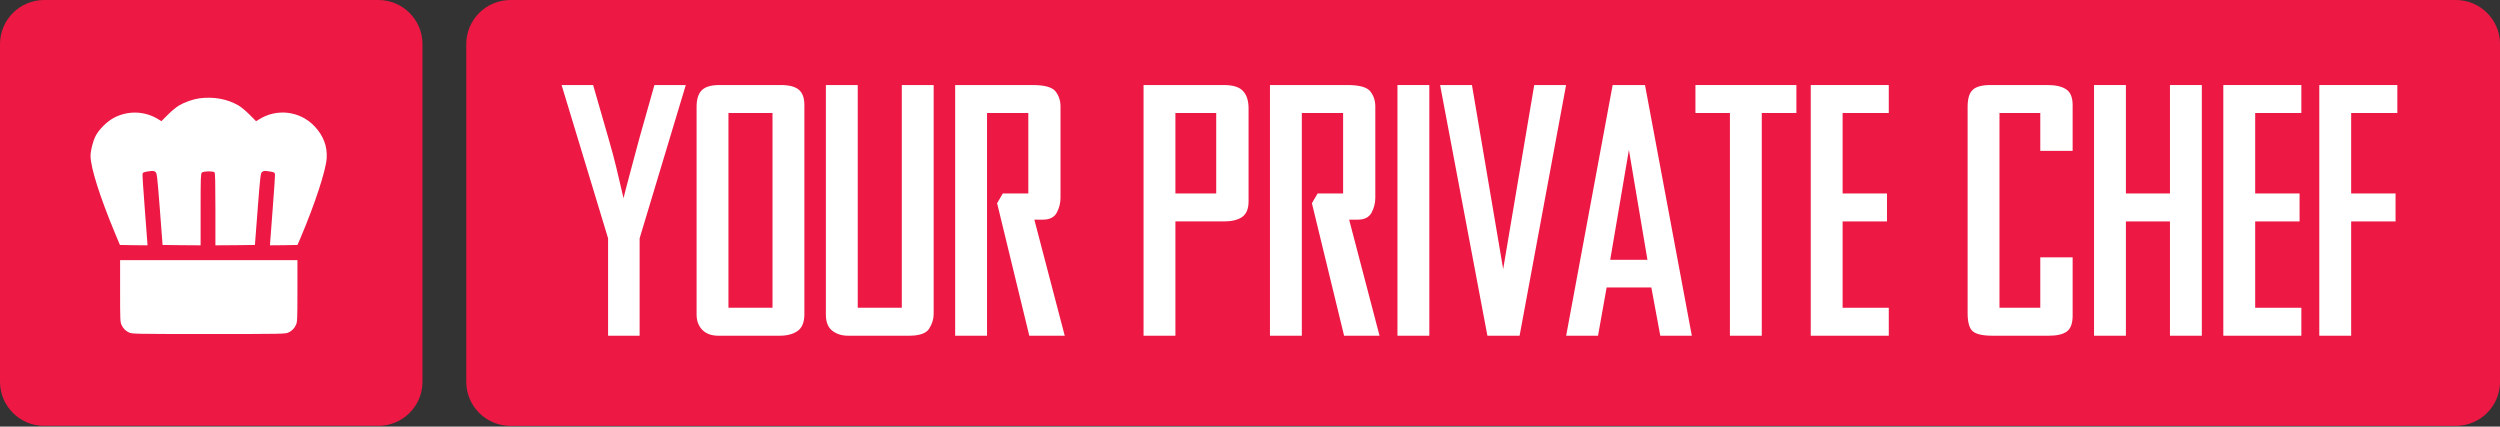
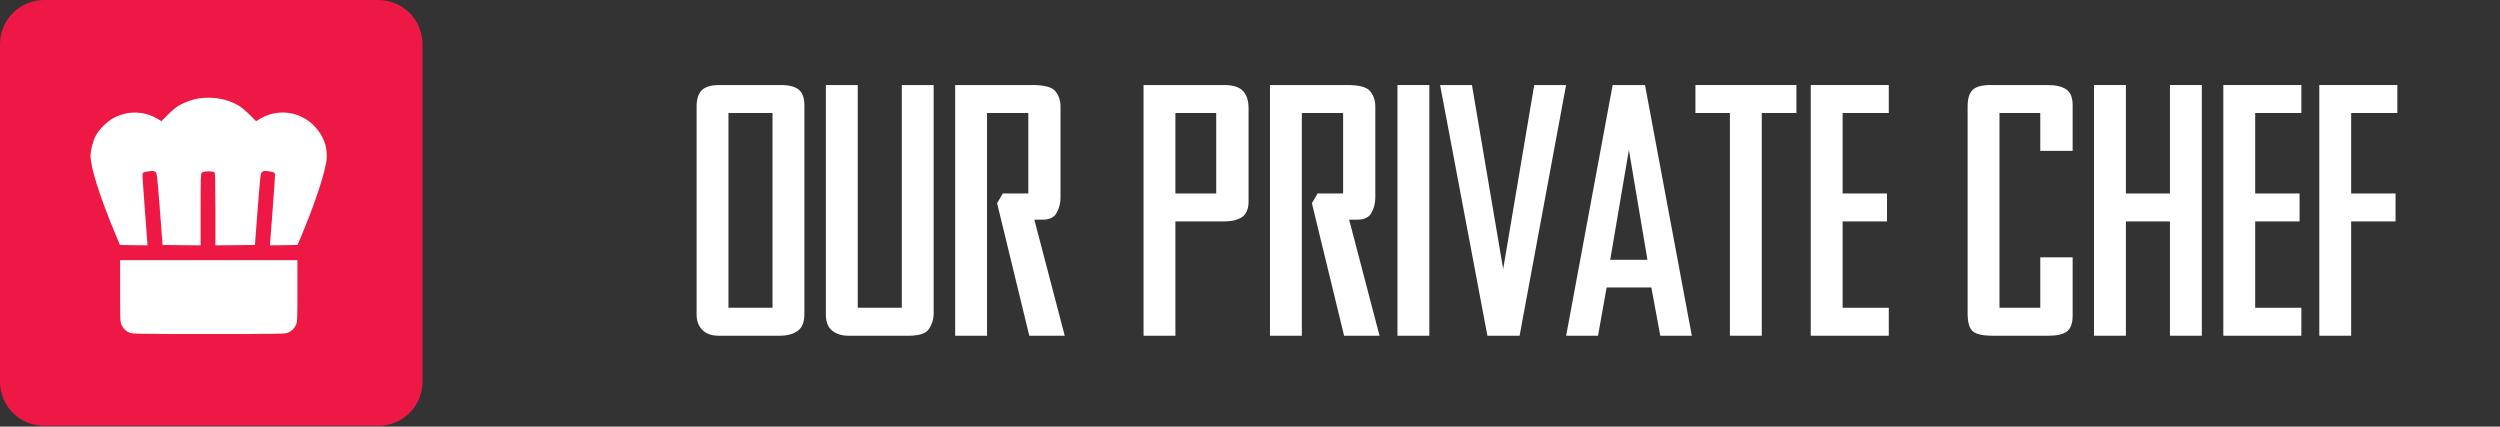
<svg xmlns="http://www.w3.org/2000/svg" version="1.1" x="0" y="0" width="320.37" height="54.667" viewBox="0, 0, 320.37, 54.667">
  <rect x="0" y="0" width="320.37" height="54.667" fill="#333333" stroke="none" />
  <defs>
    <clipPath id="Clip_1">
      <path d="M65.411,-0 L314.714,-0 C317.839,-0 320.375,2.531 320.375,5.656 L320.375,48.917 C320.375,52.042 317.839,54.573 314.714,54.573 L65.411,54.573 C62.286,54.573 59.75,52.042 59.75,48.917 L59.75,5.656 C59.75,2.531 62.286,-0 65.411,-0 z M65.411,-0" />
    </clipPath>
    <clipPath id="Clip_2">
      <path d="M59.75,-0 L320.37,-0 L320.37,54.573 L59.75,54.573 z M59.75,-0" />
    </clipPath>
    <clipPath id="Clip_3">
      <path d="M5.661,-0 L48.479,-0 C51.604,-0 54.141,2.531 54.141,5.656 L54.141,48.917 C54.141,52.042 51.604,54.573 48.479,54.573 L5.661,54.573 C2.536,54.573 0,52.042 0,48.917 L0,5.656 C0,2.531 2.536,-0 5.661,-0 z M5.661,-0" />
    </clipPath>
    <clipPath id="Clip_4">
      <path d="M0,-0 L54.141,-0 L54.141,54.667 L0,54.667 z M0,-0" />
    </clipPath>
    <clipPath id="Clip_5">
      <path d="M11.594,12.521 L41.87,12.521 L41.87,32 L11.594,32 z M11.594,12.521" />
    </clipPath>
    <clipPath id="Clip_6">
      <path d="M14.854,33.333 L38.854,33.333 L38.854,42.802 L14.854,42.802 z M14.854,33.333" />
    </clipPath>
  </defs>
  <g id="Layer_1">
    <g clip-path="url(#Clip_2)">
      <g clip-path="url(#Clip_1)">
-         <path d="M59.75,-0 L320.474,-0 L320.474,54.573 L59.75,54.573 z M59.75,-0" fill="#ED1844" />
-       </g>
+         </g>
    </g>
-     <path d="M87.883,10.897 L81.966,30.543 L81.966,43.022 L77.925,43.022 L77.925,30.543 L71.966,10.897 L76.008,10.897 L77.987,17.772 C78.372,19.095 78.706,20.334 78.987,21.501 C79.263,22.668 79.487,23.616 79.654,24.334 C79.82,25.043 79.904,25.397 79.904,25.397 C79.904,25.397 79.997,25.011 80.195,24.23 C80.404,23.454 80.664,22.459 80.987,21.251 C81.305,20.043 81.633,18.829 81.966,17.605 L83.862,10.897 z M87.883,10.897" fill="#FFFFFF" />
    <path d="M103.079,40.272 C103.079,41.287 102.787,42.001 102.204,42.418 C101.621,42.824 100.855,43.022 99.912,43.022 L92.058,43.022 C91.183,43.022 90.496,42.772 89.996,42.272 C89.506,41.761 89.267,41.105 89.267,40.314 L89.267,13.689 C89.267,12.72 89.485,12.011 89.933,11.564 C90.376,11.121 91.131,10.897 92.204,10.897 L100.058,10.897 C101.126,10.897 101.897,11.1 102.371,11.501 C102.839,11.892 103.079,12.543 103.079,13.459 z M98.996,39.439 L98.996,14.48 L93.35,14.48 L93.35,39.439 z M98.996,39.439" fill="#FFFFFF" />
    <path d="M119.647,40.23 C119.647,40.897 119.449,41.532 119.064,42.126 C118.689,42.725 117.824,43.022 116.48,43.022 L108.689,43.022 C107.881,43.022 107.199,42.808 106.647,42.376 C106.105,41.949 105.834,41.261 105.834,40.314 L105.834,10.897 L109.918,10.897 L109.918,39.439 L115.564,39.439 L115.564,10.897 L119.647,10.897 z M119.647,40.23" fill="#FFFFFF" />
    <path d="M136.444,43.022 L131.902,43.022 L127.777,26.043 L128.506,24.793 L131.777,24.793 L131.777,14.48 L126.486,14.48 L126.486,43.022 L122.402,43.022 L122.402,10.897 L132.319,10.897 C133.871,10.897 134.861,11.178 135.277,11.73 C135.694,12.272 135.902,12.912 135.902,13.647 L135.902,25.355 C135.902,26.022 135.741,26.657 135.423,27.251 C135.1,27.85 134.512,28.147 133.652,28.147 L132.548,28.147 z M136.444,43.022" fill="#FFFFFF" />
    <path d="M160.001,25.814 C160.001,26.761 159.72,27.428 159.168,27.814 C158.61,28.189 157.834,28.376 156.834,28.376 L150.626,28.376 L150.626,43.022 L146.543,43.022 L146.543,10.897 L156.834,10.897 C158.011,10.897 158.834,11.157 159.293,11.668 C159.761,12.168 160.001,12.907 160.001,13.876 z M155.855,24.793 L155.855,14.48 L150.626,14.48 L150.626,24.793 z M155.855,24.793" fill="#FFFFFF" />
    <path d="M176.785,43.022 L172.243,43.022 L168.118,26.043 L168.848,24.793 L172.118,24.793 L172.118,14.48 L166.827,14.48 L166.827,43.022 L162.743,43.022 L162.743,10.897 L172.66,10.897 C174.212,10.897 175.202,11.178 175.618,11.73 C176.035,12.272 176.243,12.912 176.243,13.647 L176.243,25.355 C176.243,26.022 176.082,26.657 175.764,27.251 C175.441,27.85 174.853,28.147 173.993,28.147 L172.889,28.147 z M176.785,43.022" fill="#FFFFFF" />
    <path d="M183.165,43.022 L179.082,43.022 L179.082,10.897 L183.165,10.897 z M183.165,43.022" fill="#FFFFFF" />
    <path d="M200.691,10.897 L194.733,43.022 L190.608,43.022 L184.545,10.897 L188.628,10.897 L192.628,34.48 L196.608,10.897 z M200.691,10.897" fill="#FFFFFF" />
    <path d="M216.804,43.022 L212.762,43.022 L211.616,36.834 L205.887,36.834 L204.783,43.022 L200.7,43.022 L206.658,10.897 L210.804,10.897 z M211.116,33.293 L208.741,19.209 L206.346,33.293 z M211.116,33.293" fill="#FFFFFF" />
    <path d="M230.205,14.48 L225.767,14.48 L225.767,43.022 L221.684,43.022 L221.684,14.48 L217.267,14.48 L217.267,10.897 L230.205,10.897 z M230.205,14.48" fill="#FFFFFF" />
    <path d="M242.044,43.022 L232.044,43.022 L232.044,10.897 L242.044,10.897 L242.044,14.48 L236.127,14.48 L236.127,24.793 L241.815,24.793 L241.815,28.376 L236.127,28.376 L236.127,39.439 L242.044,39.439 z M242.044,43.022" fill="#FFFFFF" />
    <path d="M265.604,40.459 C265.604,41.459 265.343,42.142 264.833,42.501 C264.333,42.85 263.573,43.022 262.562,43.022 L255.354,43.022 C254.104,43.022 253.255,42.834 252.812,42.459 C252.364,42.074 252.146,41.293 252.146,40.126 L252.146,13.689 C252.146,12.647 252.359,11.928 252.791,11.522 C253.218,11.105 253.984,10.897 255.083,10.897 L262.375,10.897 C263.442,10.897 264.25,11.084 264.791,11.459 C265.333,11.824 265.604,12.491 265.604,13.459 L265.604,19.334 L261.458,19.334 L261.458,14.48 L256.229,14.48 L256.229,39.439 L261.458,39.439 L261.458,32.98 L265.604,32.98 z M265.604,40.459" fill="#FFFFFF" />
    <path d="M282.159,43.022 L278.075,43.022 L278.075,28.376 L272.43,28.376 L272.43,43.022 L268.346,43.022 L268.346,10.897 L272.43,10.897 L272.43,24.793 L278.075,24.793 L278.075,10.897 L282.159,10.897 z M282.159,43.022" fill="#FFFFFF" />
    <path d="M294.914,43.022 L284.914,43.022 L284.914,10.897 L294.914,10.897 L294.914,14.48 L288.997,14.48 L288.997,24.793 L294.685,24.793 L294.685,28.376 L288.997,28.376 L288.997,39.439 L294.914,39.439 z M294.914,43.022" fill="#FFFFFF" />
    <path d="M307.214,14.48 L301.297,14.48 L301.297,24.793 L306.985,24.793 L306.985,28.376 L301.297,28.376 L301.297,43.022 L297.214,43.022 L297.214,10.897 L307.214,10.897 z M307.214,14.48" fill="#FFFFFF" />
    <g clip-path="url(#Clip_4)">
      <g clip-path="url(#Clip_3)">
        <path d="M0,-0 L54.141,-0 L54.141,54.562 L0,54.562 z M0,-0" fill="#ED1844" />
      </g>
    </g>
    <g clip-path="url(#Clip_5)">
      <path d="M25.557,12.599 C24.771,12.703 23.682,13.083 22.953,13.505 C22.615,13.708 21.979,14.229 21.516,14.693 L20.682,15.531 L20.323,15.307 C18.599,14.219 16.422,14.13 14.594,15.099 C13.724,15.552 12.651,16.615 12.245,17.438 C11.906,18.099 11.604,19.302 11.604,19.964 C11.604,21.458 12.776,25.172 14.755,29.927 L15.37,31.391 L17.13,31.422 L18.891,31.438 L18.891,31.203 C18.891,31.073 18.74,29.052 18.552,26.734 C18.37,24.406 18.24,22.417 18.266,22.292 C18.323,22.078 18.427,22.036 19.281,21.922 C19.62,21.885 19.766,21.906 19.917,22.036 C20.115,22.198 20.141,22.438 20.484,26.802 L20.833,31.391 L23.276,31.422 L25.708,31.438 L25.708,26.859 C25.708,22.813 25.729,22.255 25.859,22.125 C26.042,21.932 27.307,21.906 27.49,22.083 C27.573,22.172 27.604,23.354 27.604,26.818 L27.604,31.438 L30.13,31.422 L32.667,31.391 L33.021,26.802 C33.359,22.438 33.391,22.198 33.589,22.036 C33.74,21.906 33.88,21.885 34.219,21.922 C35.073,22.036 35.177,22.078 35.234,22.292 C35.26,22.417 35.13,24.406 34.948,26.734 C34.76,29.052 34.609,31.073 34.609,31.203 L34.609,31.438 L36.37,31.422 L38.12,31.391 L38.51,30.495 C40.375,26.089 41.76,21.859 41.865,20.266 C41.958,18.75 41.448,17.401 40.328,16.203 C38.464,14.219 35.49,13.849 33.182,15.307 L32.818,15.531 L31.984,14.693 C31.521,14.229 30.891,13.708 30.547,13.505 C29.12,12.682 27.375,12.359 25.557,12.599 z M25.557,12.599" fill="#FFFFFF" />
    </g>
    <g clip-path="url(#Clip_6)">
      <path d="M15.391,37.281 C15.391,40.938 15.406,41.266 15.568,41.62 C15.797,42.12 16.089,42.406 16.562,42.62 C16.932,42.792 17.385,42.802 26.75,42.802 C36.115,42.802 36.568,42.792 36.937,42.62 C37.411,42.406 37.703,42.12 37.932,41.62 C38.094,41.266 38.115,40.938 38.115,37.281 L38.115,33.333 L15.391,33.333 z M15.391,37.281" fill="#FFFFFF" />
    </g>
  </g>
</svg>